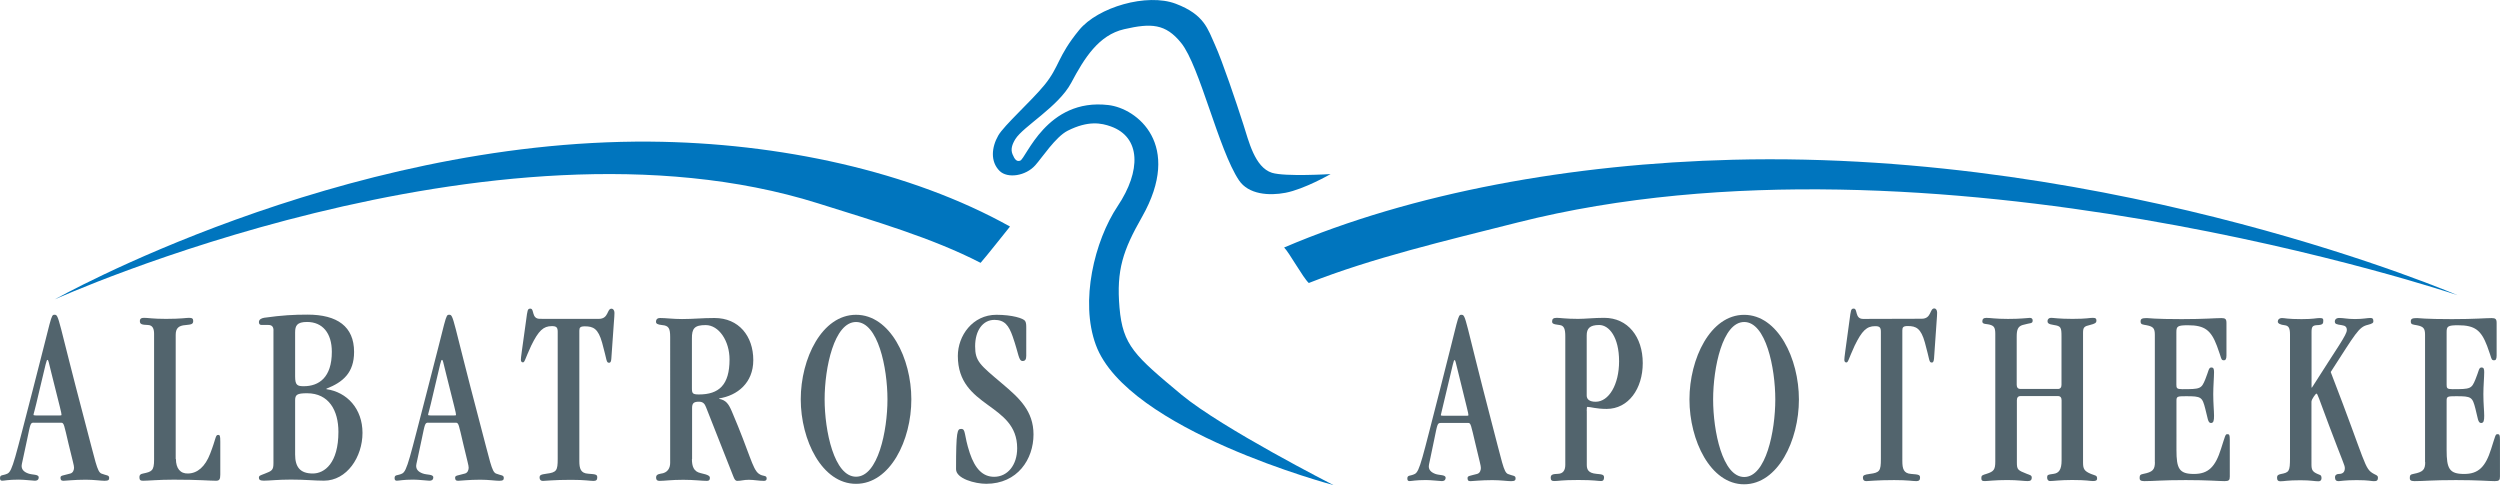
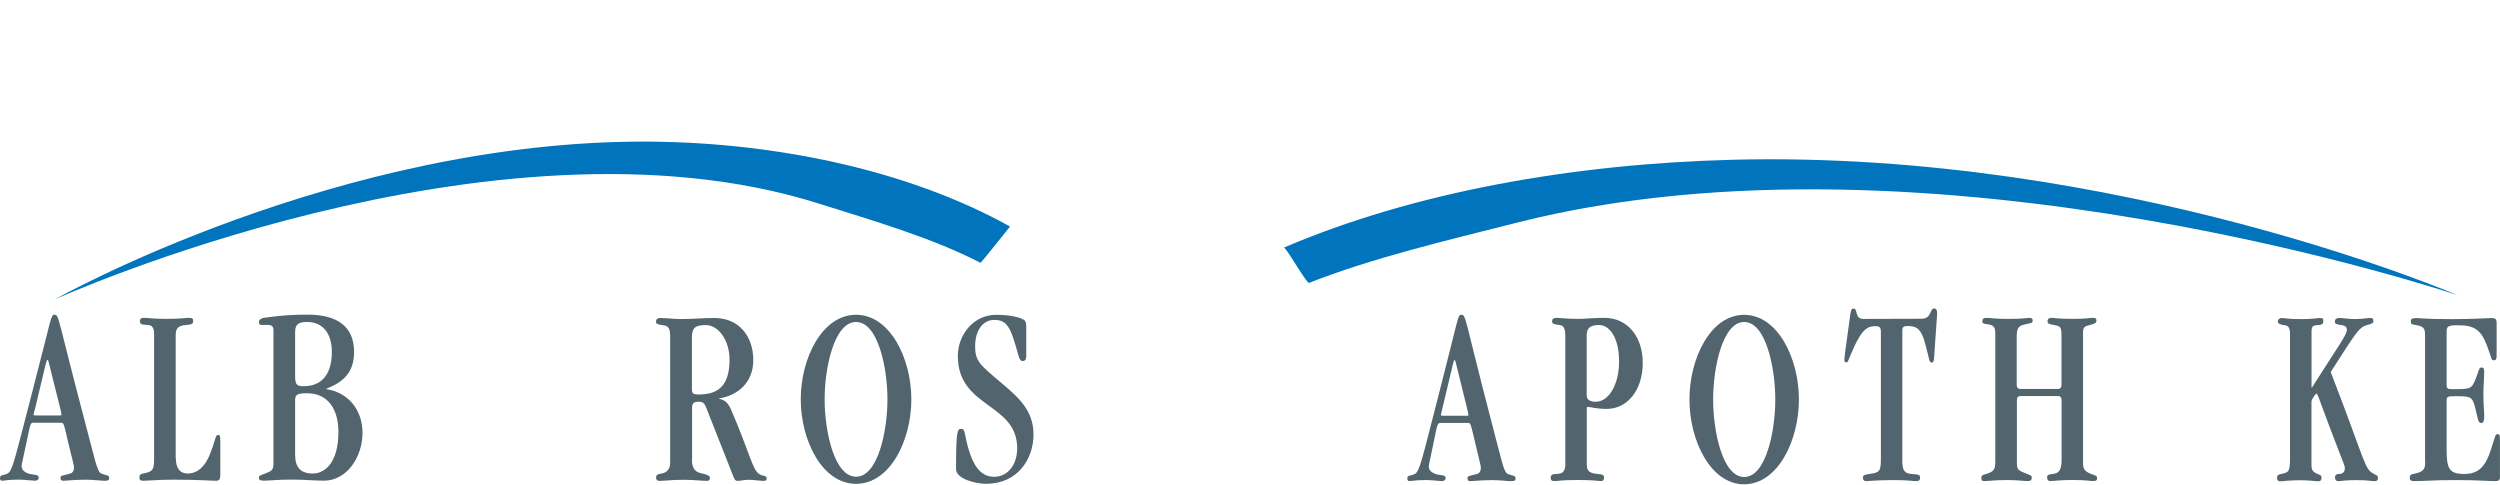
<svg xmlns="http://www.w3.org/2000/svg" version="1.1" id="Ebene_1" x="0px" y="0px" width="600px" height="116.42px" viewBox="0 0 600 116.42" style="enable-background:new 0 0 600 116.42;" xml:space="preserve">
  <style type="text/css">
	.st0{fill:#52646D;}
	.st1{fill:#0075BE;}
</style>
  <g>
    <g>
      <path class="st0" d="M14.28,99.71c0.37,0,0.48,0,0.48-0.18c0-0.44-0.31-1.54-2.35-9.7c-0.79-3.19-0.79-3.45-1.01-3.45    c-0.27,0-0.27,0.38-2.02,7.65c-1.1,4.81-1.34,5.3-1.34,5.5c0,0.12,0.11,0.18,0.59,0.18H14.28L14.28,99.71z M8.07,101.44    c-0.79,0-0.79,0.37-1.54,3.94c-1.06,5.17-1.34,5.99-1.34,6.42c0,0.79,0.42,1.42,1.6,1.84c1.01,0.37,2.5,0.14,2.5,0.93    c0,0.38-0.16,0.8-0.95,0.8c-0.48,0-2.55-0.26-3.82-0.26c-2.55,0-3.45,0.26-4,0.26c-0.35,0-0.52-0.18-0.52-0.61    c0-0.93,0.7-0.56,1.8-1.1c1.21-0.61,1.76-3.5,6.04-19.98c4.66-17.88,4.31-18.14,5.26-18.14c1.1,0,0.7,0.75,7.21,25.41    c2.66,10,2.97,12.27,4.04,12.71c1.21,0.49,1.85,0.31,1.85,1.05c0,0.44-0.16,0.68-1.1,0.68c-0.86,0-2.55-0.26-4.51-0.26    c-2.86,0-4.79,0.26-5.37,0.26c-0.59,0-0.7-0.31-0.7-0.74c0-0.57,0.52-0.49,2.35-1c0.7-0.18,0.9-0.93,0.9-1.4    c0-0.56-0.27-1.35-1.34-5.81c-1.06-4.5-1.06-4.99-1.76-4.99H8.09v-0.01H8.07z" />
      <path class="st0" d="M42.22,110.14c0,2.28,1.06,3.57,2.92,3.5c2.24-0.05,4.09-1.61,5.3-4.76c1.45-3.71,1.23-4.5,1.91-4.5    c0.42,0,0.52,0.18,0.52,1.61v7.9c0,1.1-0.2,1.49-1.01,1.49c-1.6,0-4-0.26-10.2-0.26c-3.61,0-6.16,0.26-7.34,0.26    c-0.63,0-0.86-0.19-0.86-0.87c0-0.48,0.2-0.74,0.86-0.86c2.07-0.44,2.66-0.61,2.66-3.33V80.1c0-1.23-0.37-2.05-1.45-2.1    c-1.49-0.05-1.96-0.18-1.96-0.93c0-0.61,0.37-0.79,1.01-0.79c1.01,0,2.07,0.25,5.26,0.25c3.61,0,4.83-0.25,5.52-0.25    c0.75,0,1.01,0.18,1.01,0.74c0,0.79-0.42,0.86-1.85,1c-1.69,0.12-2.35,0.79-2.35,2.35v29.81h0.04V110.14z" />
      <path class="st0" d="M70.83,109.09c0,2.96,1.17,4.55,4.24,4.55c2.82,0,6.15-2.48,6.15-10c0-5.11-2.28-9.26-7.53-9.26    c-2.44,0-2.86,0.37-2.86,1.72C70.83,96.11,70.83,109.09,70.83,109.09z M70.83,90.34c0,2.1,0.52,2.35,2.07,2.35    c3.65,0,6.74-2.09,6.74-8.26c0-4.5-2.24-7.16-5.95-7.16c-2.44,0-2.86,0.91-2.86,2.52C70.83,79.79,70.83,90.34,70.83,90.34z     M65.64,79.3c0-0.79-0.31-1.31-1.21-1.31h-1.65c-0.37,0-0.64-0.18-0.64-0.68c0-0.61,0.55-0.93,1.27-1.05    c4.35-0.61,7.12-0.75,10.41-0.75c7.11,0,11.16,2.84,11.16,8.95c0,4.99-2.66,7.27-6.64,8.82v0.12c4.94,0.7,8.66,4.69,8.66,10.49    c0,5.8-3.76,11.47-9.25,11.47c-2.35,0-4.35-0.26-7.92-0.26c-3.14,0-5.21,0.26-6.52,0.26c-0.9,0-1.17-0.26-1.17-0.67    c0-0.56,0.27-0.56,1.38-1c1.76-0.67,2.11-0.87,2.11-2.54V79.3H65.64z" />
-       <path class="st0" d="M108.96,99.71c0.37,0,0.48,0,0.48-0.18c0-0.44-0.31-1.54-2.35-9.7c-0.79-3.19-0.79-3.45-1.01-3.45    c-0.27,0-0.27,0.38-2,7.65c-1.1,4.81-1.34,5.3-1.34,5.5c0,0.12,0.11,0.18,0.59,0.18H108.96L108.96,99.71z M102.76,101.44    c-0.79,0-0.79,0.37-1.54,3.94c-1.06,5.17-1.34,5.99-1.34,6.42c0,0.79,0.42,1.42,1.6,1.84c1.01,0.37,2.51,0.14,2.51,0.93    c0,0.38-0.16,0.8-0.95,0.8c-0.48,0-2.55-0.26-3.82-0.26c-2.55,0-3.45,0.26-3.97,0.26c-0.37,0-0.55-0.18-0.55-0.61    c0-0.93,0.7-0.56,1.8-1.1c1.23-0.61,1.76-3.5,6.05-19.98c4.68-17.88,4.31-18.14,5.26-18.14c1.1,0,0.7,0.75,7.21,25.41    c2.66,10,2.97,12.27,4.04,12.71c1.23,0.49,1.85,0.31,1.85,1.05c0,0.44-0.16,0.68-1.1,0.68c-0.86,0-2.55-0.26-4.51-0.26    c-2.86,0-4.79,0.26-5.37,0.26s-0.7-0.31-0.7-0.74c0-0.57,0.55-0.49,2.35-1c0.7-0.18,0.9-0.93,0.9-1.4c0-0.56-0.27-1.35-1.32-5.81    c-1.06-4.5-1.06-4.99-1.76-4.99h-6.63v-0.01H102.76z" />
-       <path class="st0" d="M143.7,76.53c2.44,0,1.91-2.45,3.07-2.45c0.37,0,0.7,0.38,0.7,1c0,1-0.16,2.1-0.75,10.98    c-0.04,0.61-0.16,1-0.52,1c-0.75,0-0.48-0.49-1.69-4.81c-0.95-3.4-2.13-3.93-4.15-3.93c-1.1,0-1.32,0.3-1.32,1.04v31.26    c0,1.84,0.31,2.96,2.13,3.07c2,0.12,2.17,0.25,2.17,0.93c0,0.56-0.27,0.8-0.9,0.8c-0.9,0-1.96-0.26-5.36-0.26    c-4.31,0-6.05,0.26-6.79,0.26c-0.48,0-0.79-0.26-0.79-0.8c0-0.61,0.31-0.74,1.65-0.93c2.44-0.31,2.7-0.74,2.7-3.57V79.62    c0-1.1-0.37-1.35-1.42-1.35c-2.02,0-3.19,1.1-4.94,4.68c-1.54,3.33-1.54,4.02-2,4.02c-0.31,0-0.48-0.26-0.48-0.63    c0-0.6,0.22-1.91,1.27-9.56c0.31-2.28,0.31-2.71,1.01-2.71c1.01,0,0.2,2.45,2.28,2.45L143.7,76.53L143.7,76.53z" />
      <path class="st0" d="M166.06,93.18c0,1.23,0.16,1.49,1.69,1.49c4.79,0,7.34-2.28,7.34-8.39c0-4.45-2.55-8.26-5.73-8.26    c-2.66,0-3.34,0.79-3.3,3.27L166.06,93.18L166.06,93.18z M166.06,110.14c0,1.79,0.42,3.03,2.07,3.4c2.02,0.44,2.24,0.74,2.24,1.17    c0,0.44-0.16,0.7-0.7,0.7c-1.17,0-3.14-0.26-5.69-0.26c-2.97,0-4.4,0.26-5.73,0.26c-0.55,0-0.79-0.26-0.79-0.8    c0-0.44,0.2-0.79,1.1-0.93c1.69-0.18,2.28-1.35,2.28-2.59V80.86c0-2.05-0.35-2.71-1.91-2.84c-1.21-0.12-1.49-0.38-1.49-0.79    c0-0.61,0.37-0.91,0.95-0.91c1.49,0,3.03,0.25,5.3,0.25c2.82,0,4.72-0.25,7.8-0.25c5.8,0,9.3,4.32,9.3,10.11    c0,5.5-3.87,8.51-8.17,9.18v0.12c1.6,0.31,2.24,1.17,3.03,3.03c4.35,10.17,4.9,13.76,6.44,14.92c1.06,0.79,1.91,0.26,1.91,1.17    c0,0.3-0.16,0.56-0.63,0.56c-1.23,0-2.44-0.26-3.65-0.26c-1.32,0-1.76,0.26-2.81,0.26c-0.37,0-0.64-0.31-0.95-1.17l-6.52-16.53    c-0.31-0.79-0.7-1.3-1.69-1.3c-1.17,0-1.65,0.3-1.65,1.49v12.27h-0.05V110.14z" />
      <path class="st0" d="M205.45,77.28c-5.25,0-7.54,10.98-7.54,18.56c0,7.57,2.28,18.57,7.54,18.57s7.54-10.98,7.54-18.57    S210.72,77.28,205.45,77.28 M205.45,116.12c-8.17,0-13.27-10.49-13.27-20.29s5.1-20.28,13.27-20.28    c8.17,0,13.27,10.49,13.27,20.28C218.74,105.63,213.64,116.12,205.45,116.12" />
      <path class="st0" d="M246.3,85.41c0,0.86-0.27,1.23-0.86,1.23c-1.01,0-0.9-1.61-2.39-5.86c-0.95-2.71-1.96-4.01-4.4-4.01    c-2.75,0-4.62,2.52-4.62,6.34c0,3.63,1.17,4.45,6.48,8.95c4.09,3.45,7.53,6.55,7.53,12.21c0,5.92-3.82,11.84-11.36,11.84    c-2.66,0-7.23-1.23-7.23-3.5c0-9.26,0.31-9.67,1.23-9.67c1.17,0,0.59,1.35,2.07,5.8c1.27,3.76,3.1,5.69,5.85,5.69    c3.18,0,5.52-2.77,5.52-6.86c0-10.92-14.24-9.56-14.24-22.15c0-4.87,3.56-9.87,9.25-9.87c3.82,0,6.52,0.86,6.9,1.49    c0.27,0.44,0.27,1,0.27,1.79L246.3,85.41L246.3,85.41z" />
      <path class="st0" d="M352.35,101.5c0.67,0,0.67,0.49,1.75,5c1.05,4.46,1.31,5.25,1.31,5.82c0,0.49-0.2,1.23-0.9,1.42    c-1.79,0.49-2.3,0.44-2.3,1c0,0.44,0.11,0.74,0.67,0.74c0.59,0,2.47-0.25,5.3-0.25c1.95,0,3.61,0.25,4.47,0.25    c0.94,0,1.09-0.25,1.09-0.67c0-0.74-0.63-0.56-1.83-1.05c-1.05-0.44-1.36-2.71-4.01-12.74c-6.45-24.72-6.03-25.47-7.15-25.47    c-0.94,0-0.59,0.26-5.21,18.18c-4.25,16.5-4.79,19.39-5.99,20.02c-1.09,0.56-1.79,0.19-1.79,1.1c0,0.44,0.16,0.61,0.53,0.61    c0.53,0,1.42-0.25,3.94-0.25c1.25,0,3.31,0.25,3.78,0.25c0.79,0,0.94-0.44,0.94-0.79c0-0.79-1.49-0.56-2.47-0.93    c-1.16-0.44-1.57-1.05-1.57-1.84c0-0.44,0.27-1.24,1.31-6.44c0.74-3.59,0.74-3.95,1.53-3.95h6.59L352.35,101.5L352.35,101.5z     M346.37,99.78c-0.48,0-0.57-0.05-0.57-0.18c0-0.19,0.2-0.67,1.31-5.51c1.75-7.3,1.75-7.66,1.99-7.66c0.2,0,0.2,0.25,1,3.46    c1.99,8.16,2.32,9.27,2.32,9.71c0,0.18-0.11,0.18-0.48,0.18H346.37z" />
      <path class="st0" d="M380.81,80.48c0-1.61,0.7-2.48,3-2.48c2.36,0,4.77,2.89,4.77,8.71c0,5.62-2.47,9.71-5.62,9.71    c-1.51,0-2.15-0.61-2.15-1.49L380.81,80.48L380.81,80.48z M380.81,98.65c0-0.74,0.04-1,0.16-1c0.79,0,2.1,0.49,4.62,0.49    c5.25,0,8.67-4.87,8.67-10.99c0-6.3-3.57-10.87-9.25-10.87c-2.52,0-4.51,0.25-6.26,0.25c-2.96,0-4.32-0.25-5.14-0.25    c-0.85,0-1.1,0.3-1.1,0.86c0,0.49,0.16,0.67,1.8,0.87c1.09,0.12,1.36,1,1.36,2.71v30.85c0,1.31-0.55,2.11-1.75,2.15    c-1.16,0.05-1.75,0.12-1.75,0.93c0,0.61,0.27,0.8,0.85,0.8c1.16,0,1.57-0.25,5.8-0.25c3.85,0,4.62,0.25,5.45,0.25    c0.46,0,0.7-0.25,0.7-0.86c0-0.67-0.42-0.75-1.84-0.87c-1.99-0.18-2.3-1.1-2.3-2.15V98.65L380.81,98.65L380.81,98.65z" />
      <path class="st0" d="M426.07,95.88c0,7.61-2.25,18.6-7.46,18.6c-5.21,0-7.46-10.99-7.46-18.6c0-7.61,2.25-18.6,7.46-18.6    C423.81,77.28,426.07,88.27,426.07,95.88 M431.74,95.88c0-9.82-5.05-20.32-13.15-20.32c-8.09,0-13.12,10.5-13.12,20.32    s5.05,20.35,13.12,20.35C426.7,116.21,431.74,105.7,431.74,95.88" />
      <path class="st0" d="M447.15,76.54c-2.05,0-1.25-2.48-2.25-2.48c-0.7,0-0.7,0.44-1.01,2.73c-1.04,7.66-1.25,8.96-1.25,9.59    c0,0.35,0.16,0.61,0.48,0.61c0.46,0,0.46-0.67,1.99-4.02c1.75-3.59,2.89-4.69,4.9-4.69c1.05,0,1.4,0.25,1.4,1.35v30.52    c0,2.85-0.26,3.29-2.69,3.59c-1.31,0.19-1.62,0.31-1.62,0.93c0,0.56,0.31,0.8,0.79,0.8c0.74,0,2.47-0.25,6.72-0.25    c3.35,0,4.4,0.25,5.3,0.25c0.63,0,0.9-0.25,0.9-0.8c0-0.67-0.16-0.79-2.15-0.93c-1.79-0.12-2.1-1.24-2.1-3.1V79.3    c0-0.74,0.2-1.05,1.32-1.05c1.99,0,3.15,0.56,4.09,3.95c1.21,4.32,0.94,4.81,1.68,4.81c0.35,0,0.46-0.37,0.52-1    c0.59-8.89,0.74-10.02,0.74-10.99c0-0.61-0.31-1-0.67-1c-1.16,0-0.63,2.48-3.04,2.48L447.15,76.54L447.15,76.54z" />
      <path class="st0" d="M484.86,93.34c-0.57,0-0.85-0.38-0.85-1V80.73c0-1.61,0.31-2.4,1.42-2.73c1.9-0.56,2.41-0.25,2.41-1.1    c0-0.44-0.3-0.61-0.67-0.61c-1.05,0.05-2.21,0.25-5.26,0.25c-3,0-4.16-0.25-5.2-0.25c-0.7,0-0.95,0.31-0.95,0.86    c0,0.79,1.1,0.49,2.06,0.86c0.7,0.26,1.05,0.61,1.05,2.1v30.64c0,1.98-0.35,2.41-2.1,2.97c-1.01,0.31-1.25,0.37-1.25,1    c0,0.61,0.2,0.74,0.85,0.74c0.74,0,2.36-0.25,5.41-0.25c2.47,0,3.89,0.25,4.83,0.25c0.67,0,1.01-0.18,1.01-0.86    c0-0.56-0.52-0.61-1.16-0.87c-2.21-0.87-2.41-1-2.41-2.77V96.06c0-0.61,0.27-1,0.85-1h9.03c0.57,0,0.85,0.37,0.85,1v14.46    c0,2.22-0.67,3.03-1.9,3.2c-1.42,0.19-1.57,0.26-1.57,0.87c0,0.49,0.22,0.86,0.7,0.86c0.85,0,2.36-0.25,5.3-0.25    c3.63,0,4.16,0.25,4.99,0.25c0.68,0,1-0.12,1-0.61c0-0.79-0.42-0.67-1.47-1.1c-1.62-0.67-1.9-1.23-1.9-2.73V79.85    c0-1.31,0.31-1.54,1.64-1.85c1.2-0.3,1.57-0.49,1.57-1.05c0-0.44-0.15-0.67-0.85-0.67c-0.9,0-1.36,0.25-4.9,0.25    c-3.31,0-4.51-0.25-5.14-0.25c-0.53,0-0.85,0.35-0.85,0.79c0,0.44,0.2,0.74,1.53,0.93c1.68,0.26,1.83,0.56,1.83,2.73v11.62    c0,0.61-0.27,1-0.85,1h-9.06v0H484.86z" />
-       <path class="st0" d="M517.18,110.89c0,1.84-0.53,2.4-2.77,2.84c-0.74,0.14-0.9,0.31-0.9,1c0,0.42,0.16,0.74,1.09,0.74    c2.54,0,4.05-0.25,10-0.25c5.36,0,7.87,0.25,9.3,0.25c1.05,0,1.25-0.25,1.25-1.1v-8.77c0-1.23-0.11-1.4-0.57-1.4    c-0.52,0-0.48,0.26-1.53,3.5c-1.36,4.34-3.04,6.05-6.5,6.05c-3.57,0-4.2-1.3-4.2-5.74V96.19c0-1.05,0.2-1.1,2.3-1.1    c3.67,0,3.89,0.18,4.62,3.03c0.59,2.15,0.59,3.4,1.36,3.4c0.63,0,0.74-0.61,0.74-1.73c0-1.23-0.19-2.85-0.19-5.2    c0-1.92,0.19-4.02,0.19-5.3c0-0.8-0.16-1.1-0.63-1.1c-0.7,0-0.63,0.8-1.47,2.85c-0.94,2.29-1.16,2.36-5.52,2.36    c-1.32,0-1.42-0.26-1.42-1.1V79.72c0-1.4,0.27-1.66,2.8-1.66c4.05,0,5.52,1.24,6.93,4.95c1.2,3.15,0.89,3.46,1.72,3.46    c0.35,0,0.57-0.31,0.57-1.12v-7.84c0-0.93-0.26-1.17-1.21-1.17c-1.51,0-4,0.25-9.51,0.25c-6.67,0-7.87-0.25-8.36-0.25    c-1.09,0-1.53,0.12-1.53,0.79c0,0.8,0.48,0.74,1.47,0.93c1.57,0.31,1.95,0.75,1.95,2.29v30.57h0.01V110.89z" />
      <path class="st0" d="M554.77,96.32c0-0.49,1-1.85,1.16-1.85c0.31,0,0.37,0.56,3.05,7.66c3.35,8.89,3.78,9.52,3.78,10.2    c0,0.86-0.37,1.42-1.47,1.42c-0.48,0-0.89,0.26-0.89,0.8c0,0.67,0.31,0.93,0.85,0.93c0.42,0,1.47-0.25,4.36-0.25    c2.95,0,3.46,0.25,4.09,0.25c0.7,0,1-0.12,1-0.86c0-0.49-0.35-0.56-0.94-0.87c-2.41-1.3-1.72-2.05-10.39-24.47    c5.99-9.27,6.72-10.81,8.88-11.31c1.16-0.3,1.36-0.49,1.36-0.87c0-0.61-0.2-0.79-0.74-0.79c-0.7,0-1.75,0.26-3.67,0.26    c-1.9,0-2.65-0.26-3.79-0.26c-0.7,0-1.09,0.37-1.05,0.93c0.05,0.49,0.31,0.61,1.68,0.8c0.89,0.12,1.2,0.49,1.2,1.17    c0,1.17-2.26,4.15-8.36,13.79h-0.11V79.65c0-1.23,0.26-1.54,1.25-1.61c1.47-0.05,1.57-0.35,1.57-1.1c0-0.49-0.15-0.61-0.9-0.61    c-0.79,0-1.4,0.26-4.31,0.26c-3.46,0-4.04-0.26-4.66-0.26c-0.7,0-1.05,0.38-1.05,0.86c0,0.44,0.59,0.75,1.68,0.87    c0.89,0.12,1.25,0.61,1.25,2.22v29.61c0,3.27-0.2,3.5-2.25,3.89c-0.59,0.14-0.86,0.31-0.86,0.87c0,0.61,0.27,0.86,0.79,0.86    c0.94,0,1.68-0.25,4.83-0.25c2.52,0,3.35,0.25,4.32,0.25c0.46,0,0.74-0.25,0.74-0.8c-0.04-0.74-0.31-0.67-0.89-0.93    c-1.32-0.56-1.53-1.04-1.53-2.35V96.32H554.77z" />
      <path class="st0" d="M582.05,110.89c0,1.84-0.52,2.4-2.8,2.84c-0.74,0.14-0.9,0.31-0.9,1c0,0.42,0.15,0.74,1.09,0.74    c2.52,0,4.05-0.25,10-0.25c5.36,0,7.9,0.25,9.3,0.25c1.05,0,1.25-0.25,1.25-1.1v-8.77c0-1.23-0.11-1.4-0.57-1.4    c-0.55,0-0.48,0.26-1.53,3.5c-1.36,4.34-3.04,6.05-6.5,6.05c-3.57,0-4.2-1.3-4.2-5.74V96.19c0-1.05,0.2-1.1,2.3-1.1    c3.67,0,3.89,0.18,4.62,3.03c0.57,2.15,0.57,3.4,1.36,3.4c0.63,0,0.74-0.61,0.74-1.73c0-1.23-0.2-2.85-0.2-5.2    c0-1.92,0.2-4.02,0.2-5.3c0-0.8-0.15-1.1-0.63-1.1c-0.7,0-0.61,0.8-1.47,2.85c-0.94,2.29-1.16,2.36-5.52,2.36    c-1.32,0-1.4-0.26-1.4-1.1V79.72c0-1.4,0.27-1.66,2.77-1.66c4.05,0,5.52,1.24,6.94,4.95c1.2,3.15,0.89,3.46,1.72,3.46    c0.37,0,0.57-0.31,0.57-1.12v-7.84c0-0.93-0.26-1.17-1.2-1.17c-1.51,0-4,0.25-9.51,0.25c-6.67,0-7.87-0.25-8.36-0.25    c-1.1,0-1.53,0.12-1.53,0.79c0,0.8,0.46,0.74,1.47,0.93c1.57,0.31,1.95,0.75,1.95,2.29v30.57h0.03V110.89z" />
    </g>
    <g>
      <path class="st1" d="M156.02,33.99C81.33,33.43,13.15,71.85,13.15,71.85S118.39,24.28,196.3,48.79    c13.56,4.27,27.41,8.29,39.04,14.29c1.23-1.36,5.95-7.35,7.06-8.71C218.63,41.1,186.98,34.24,156.02,33.99" />
      <path class="st1" d="M415.87,38.34c93.03-2.35,173.92,32.5,173.92,32.5S463.74,28.22,364.21,53.4    c-17.32,4.38-34.98,8.54-50.1,14.52c-1.38-1.25-4.66-7.26-5.92-8.52C339.12,46.18,377.29,39.32,415.87,38.34" />
-       <path class="st1" d="M268.68,73.83c-0.78-9.1,0.87-13.79,5.41-21.78c9.82-17.31-1.17-26.05-8.1-26.84    c-14.81-1.73-19.71,12.85-21.15,13.35c-0.82,0.29-1.31-0.27-1.83-1.53c-0.49-1.17-0.12-2.35,0.67-3.64    c1.91-3.07,10.35-7.77,13.41-13.51c3.15-5.95,6.61-11.47,12.7-12.87c6.48-1.49,9.94-1.35,13.69,3.3    c4.45,5.5,8.97,25.65,13.87,32.96c2.29,3.42,7.24,3.75,11.16,3c4.54-0.87,10.83-4.49,10.83-4.49s-10.94,0.67-14.07-0.31    c-4.15-1.31-5.59-7.68-6.87-11.62c-1.72-5.37-5.05-15.21-6.78-19.02c-1.75-3.85-2.54-7.32-9.44-9.93    C275.26-1.72,263.5,1.71,259,7.2c-5.26,6.42-4.68,8.73-8.32,13.19c-3.18,3.89-9.72,9.71-11.1,12.14c-1.6,2.8-1.95,6.25,0.34,8.51    c1.9,1.85,6.25,1.21,8.55-1.38c1.6-1.77,4.85-6.8,7.76-8.28c4.98-2.52,8.14-1.83,10.36-1.04c7.24,2.58,7.3,10.68,1.66,19.11    c-5.59,8.37-9.1,22.9-5.25,33.33c7.54,20.51,57.03,33.64,57.03,33.64s-26.73-13.61-36.51-21.72    C272.36,85.38,269.46,82.94,268.68,73.83" />
    </g>
  </g>
</svg>